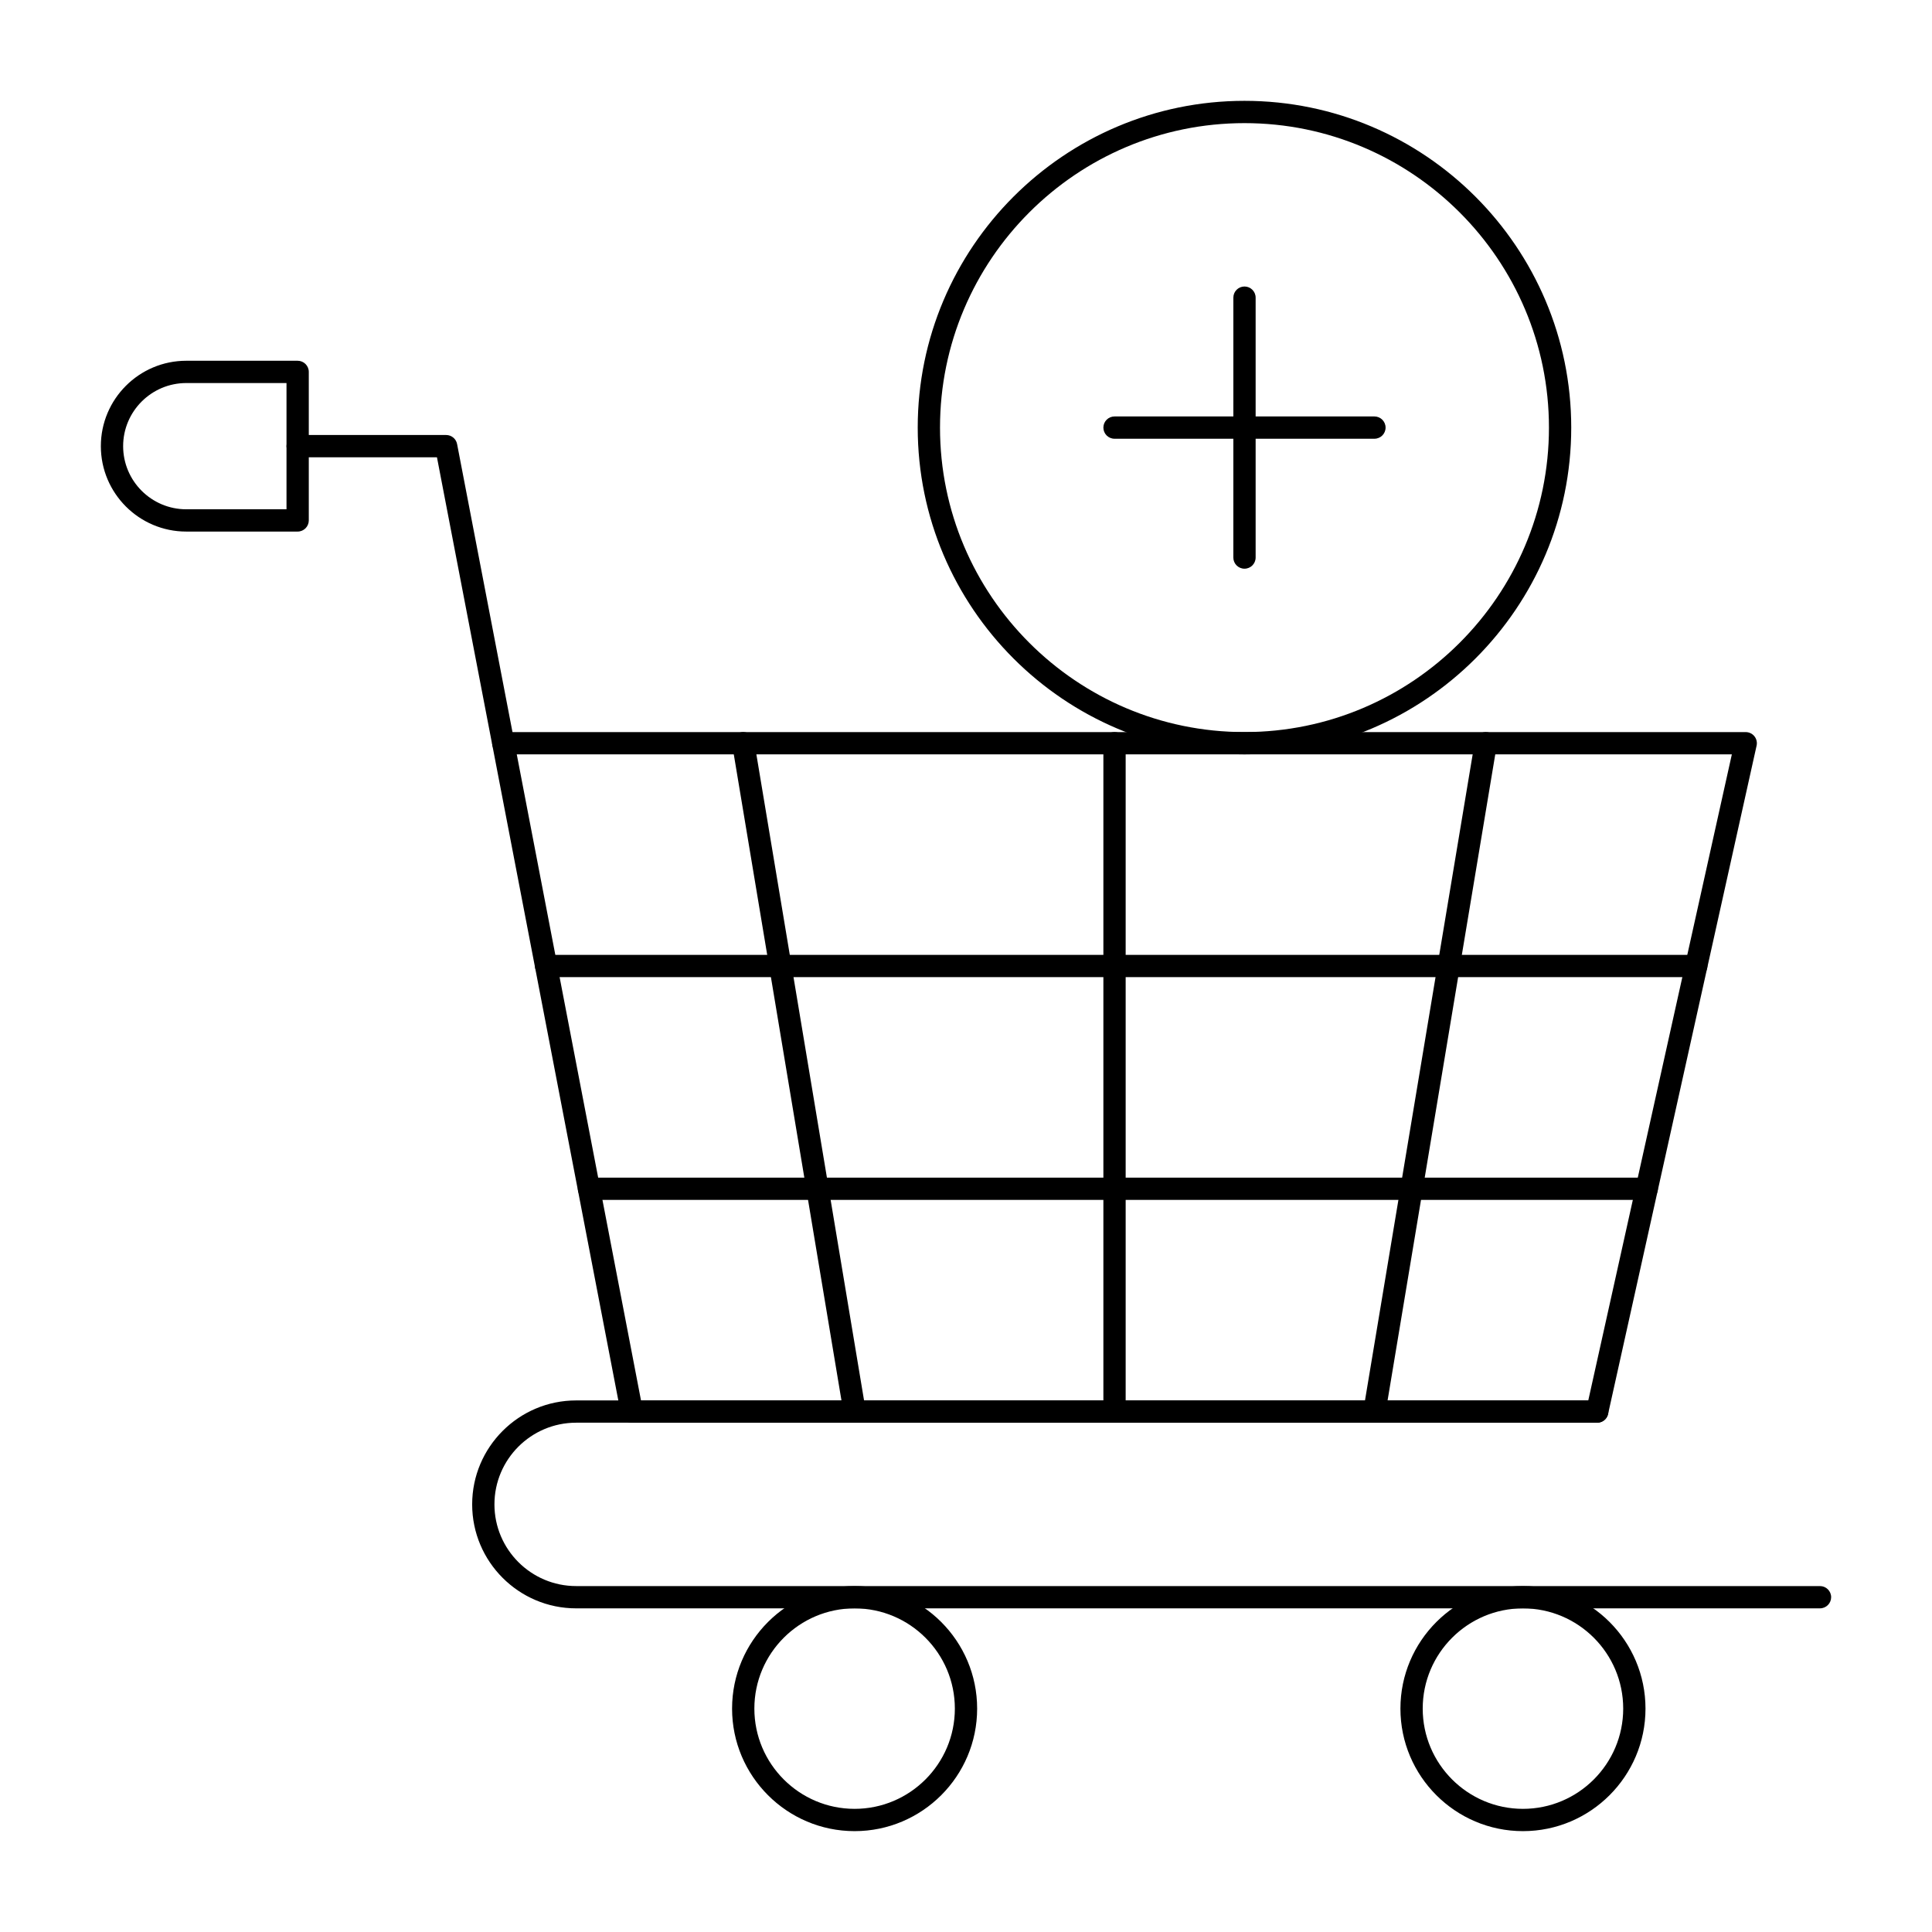
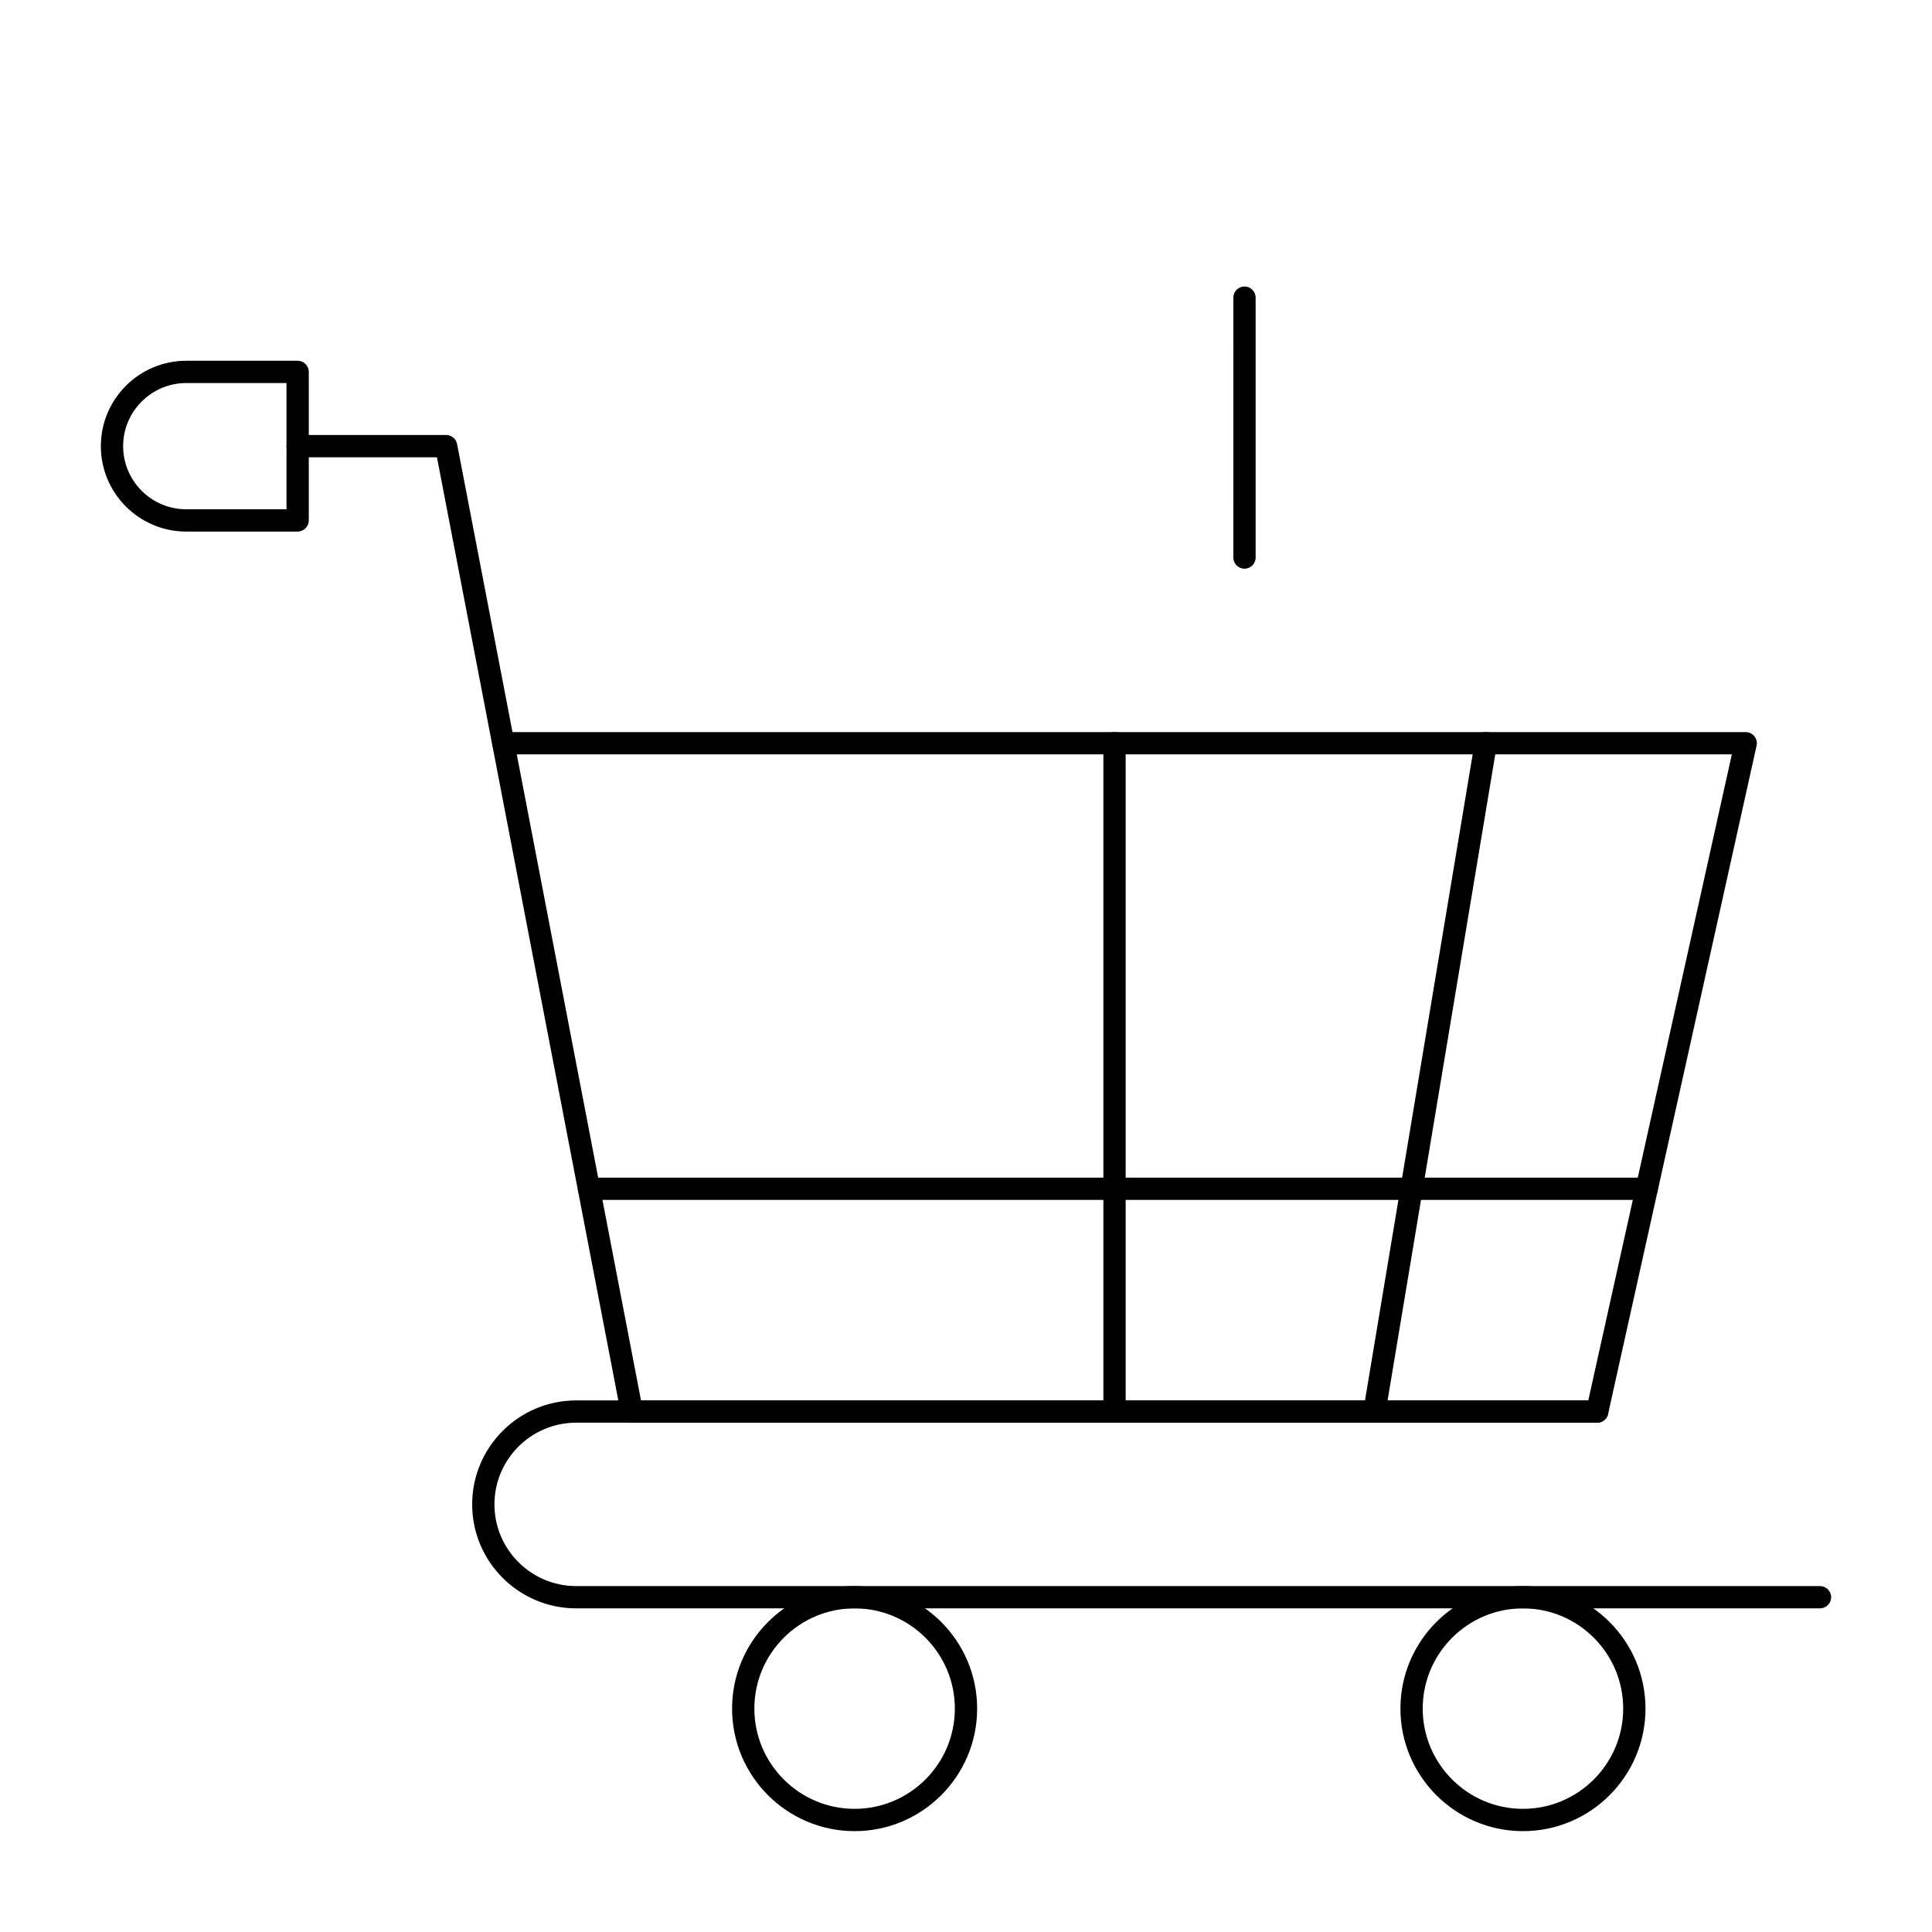
<svg xmlns="http://www.w3.org/2000/svg" fill="#000000" width="800px" height="800px" version="1.1" viewBox="144 144 512 512">
  <g>
    <path d="m567.28 521.03h-255.84c-1.629 0-2.953-1.32-2.953-2.953 0-1.629 1.32-2.953 2.953-2.953h253.47l38.047-171.21h-325.58c-1.629 0-2.953-1.32-2.953-2.953 0-1.629 1.32-2.953 2.953-2.953l329.26 0.004c0.895 0 1.742 0.406 2.301 1.105s0.773 1.613 0.578 2.488l-39.359 177.12c-0.301 1.348-1.496 2.309-2.883 2.309z" />
    <path d="m311.43 521.03c-1.387 0-2.625-0.984-2.894-2.394l-48.738-253.45h-36.922c-1.629 0-2.953-1.32-2.953-2.953 0-1.629 1.32-2.953 2.953-2.953h39.359c1.414 0 2.633 1.004 2.898 2.394l49.199 255.84c0.309 1.602-0.738 3.148-2.34 3.457-0.188 0.035-0.375 0.055-0.562 0.055z" />
    <path d="m626.32 570.23h-329.64c-15.191 0-27.551-12.359-27.551-27.551 0-15.191 12.359-27.551 27.551-27.551h270.6c1.629 0 2.953 1.32 2.953 2.953 0 1.629-1.32 2.953-2.953 2.953l-270.6-0.004c-11.938 0-21.648 9.711-21.648 21.648s9.711 21.648 21.648 21.648h329.64c1.629 0 2.953 1.32 2.953 2.953-0.004 1.629-1.324 2.949-2.953 2.949z" />
    <path d="m370.48 629.27c-17.906 0-32.473-14.566-32.473-32.473s14.566-32.473 32.473-32.473 32.473 14.566 32.473 32.473-14.566 32.473-32.473 32.473zm0-59.039c-14.648 0-26.566 11.918-26.566 26.566s11.918 26.566 26.566 26.566c14.648 0 26.566-11.918 26.566-26.566 0.004-14.648-11.914-26.566-26.566-26.566z" />
    <path d="m547.6 629.27c-17.906 0-32.473-14.566-32.473-32.473s14.566-32.473 32.473-32.473 32.473 14.566 32.473 32.473-14.566 32.473-32.473 32.473zm0-59.039c-14.648 0-26.566 11.918-26.566 26.566s11.918 26.566 26.566 26.566c14.648 0 26.566-11.918 26.566-26.566 0.004-14.648-11.914-26.566-26.566-26.566z" />
    <path d="m222.88 284.87h-29.52c-12.48 0-22.633-10.152-22.633-22.633s10.152-22.633 22.633-22.633h29.52c1.629 0 2.953 1.32 2.953 2.953v39.359c-0.004 1.629-1.324 2.953-2.953 2.953zm-29.52-39.359c-9.223 0-16.727 7.504-16.727 16.727 0 9.223 7.504 16.727 16.727 16.727h26.566v-33.453z" />
    <path d="m580.4 461.99h-280.31c-1.629 0-2.953-1.32-2.953-2.953 0-1.629 1.32-2.953 2.953-2.953h280.31c1.629 0 2.953 1.32 2.953 2.953 0 1.629-1.324 2.953-2.953 2.953z" />
-     <path d="m593.52 402.95h-304.79c-1.629 0-2.953-1.32-2.953-2.953 0-1.629 1.32-2.953 2.953-2.953h304.79c1.629 0 2.953 1.32 2.953 2.953 0 1.633-1.324 2.953-2.953 2.953z" />
    <path d="m508.24 521.03c-0.16 0-0.324-0.012-0.488-0.039-1.609-0.27-2.695-1.789-2.426-3.398l29.52-177.12c0.27-1.609 1.785-2.699 3.398-2.426 1.609 0.27 2.695 1.789 2.426 3.398l-29.52 177.12c-0.242 1.441-1.492 2.465-2.91 2.465z" />
    <path d="m439.36 521.03c-1.629 0-2.953-1.32-2.953-2.953v-177.12c0-1.629 1.32-2.953 2.953-2.953 1.629 0 2.953 1.32 2.953 2.953v177.12c0 1.633-1.324 2.953-2.953 2.953z" />
-     <path d="m370.48 521.03c-1.418 0-2.668-1.023-2.91-2.469l-29.52-177.12c-0.27-1.609 0.82-3.129 2.426-3.398 1.613-0.27 3.129 0.82 3.398 2.426l29.52 177.12c0.27 1.609-0.82 3.129-2.426 3.398-0.164 0.031-0.328 0.043-0.488 0.043z" />
-     <path d="m473.8 343.91c-47.746 0-86.594-38.844-86.594-86.594 0-47.746 38.844-86.594 86.594-86.594 47.746 0 86.594 38.844 86.594 86.594s-38.844 86.594-86.594 86.594zm0-167.28c-44.492 0-80.688 36.195-80.688 80.688 0 44.492 36.195 80.688 80.688 80.688s80.688-36.195 80.688-80.688c0.004-44.488-36.195-80.688-80.688-80.688z" />
    <path d="m473.8 294.71c-1.629 0-2.953-1.32-2.953-2.953l0.004-68.879c0-1.629 1.32-2.953 2.953-2.953 1.629 0 2.953 1.32 2.953 2.953v68.879c-0.004 1.633-1.324 2.953-2.957 2.953z" />
-     <path d="m508.24 260.27h-68.879c-1.629 0-2.953-1.32-2.953-2.953 0-1.629 1.32-2.953 2.953-2.953h68.879c1.629 0 2.953 1.32 2.953 2.953 0 1.633-1.32 2.953-2.953 2.953z" />
  </g>
</svg>